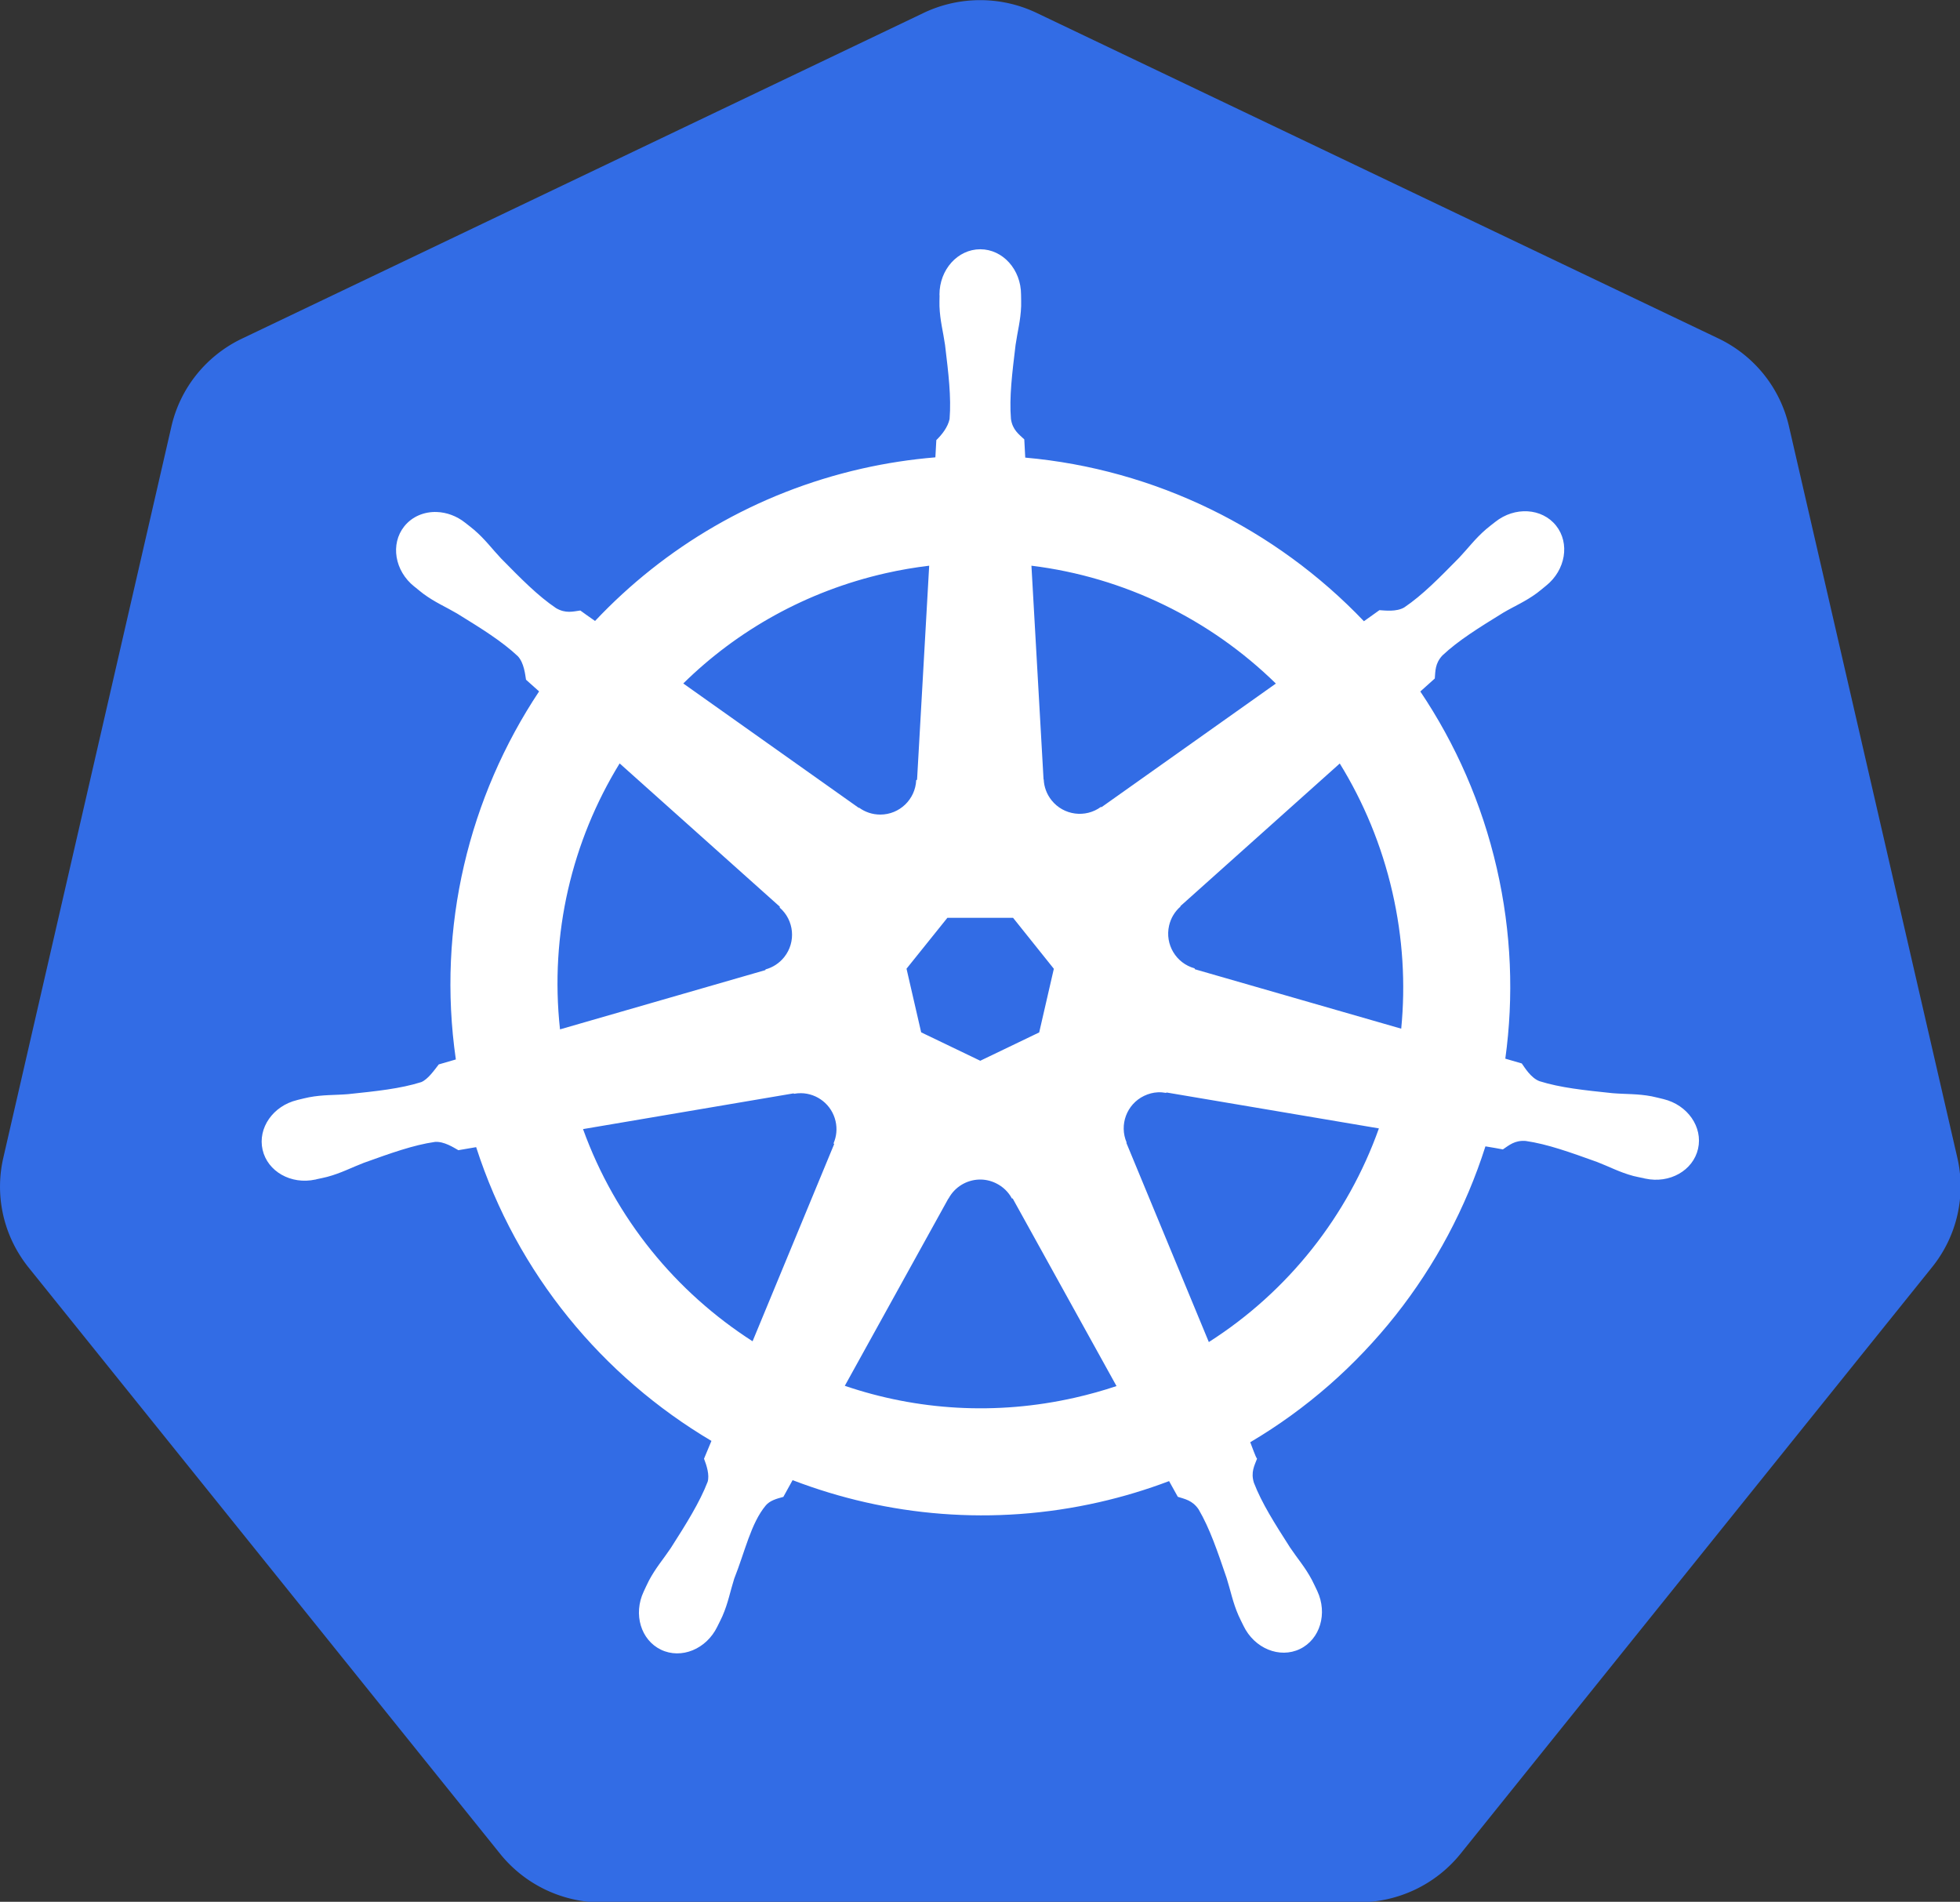
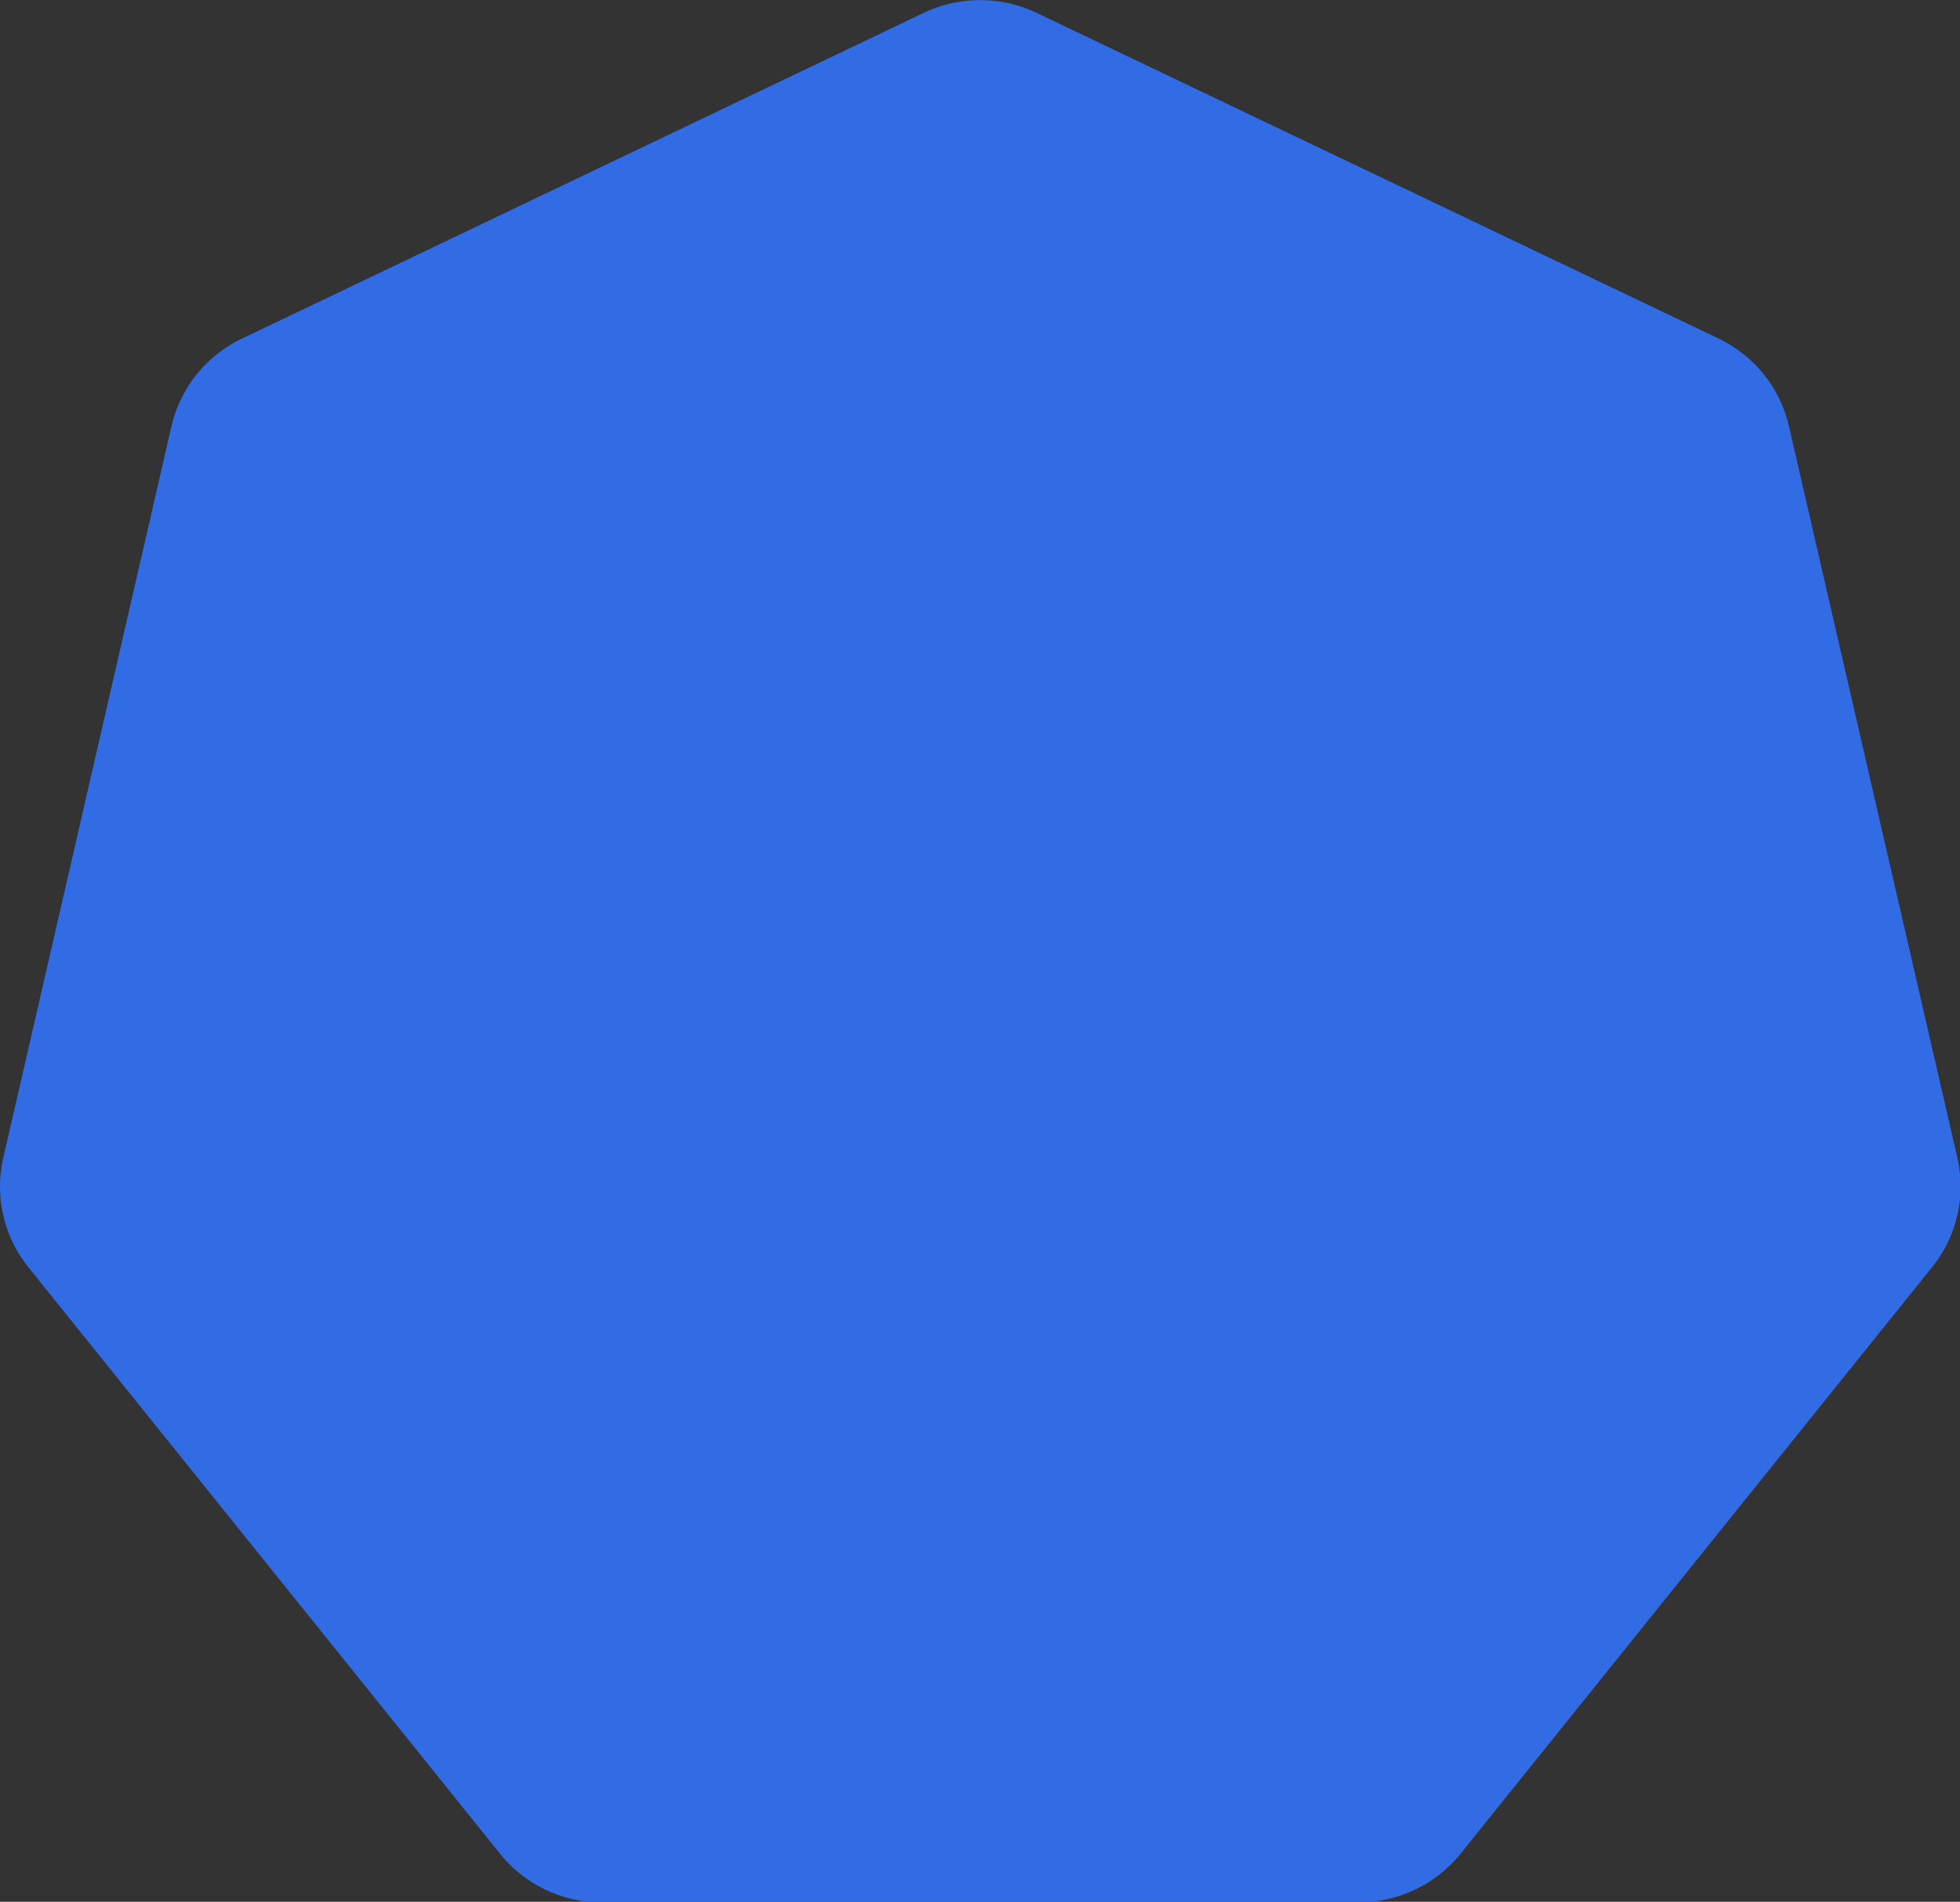
<svg xmlns="http://www.w3.org/2000/svg" xmlns:ns1="http://www.inkscape.org/namespaces/inkscape" xmlns:ns2="http://sodipodi.sourceforge.net/DTD/sodipodi-0.dtd" width="777" height="753.918" id="svg2" version="1.1" ns1:version="1.2.2 (b0a8486541, 2022-12-01)" ns2:docname="logo.svg" ns1:export-filename="logo.png" ns1:export-xdpi="444.78766" ns1:export-ydpi="444.78766">
  <rect width="100%" height="100%" fill="#333333" stroke="none" />
  <title id="title1221">Kubernetes logo with no border</title>
  <defs id="defs4" />
  <ns2:namedview id="base" pagecolor="#ffffff" bordercolor="#666666" borderopacity="1.0" ns1:pageopacity="0.0" ns1:pageshadow="2" ns1:zoom="0.265625" ns1:cx="-86.588235" ns1:cy="192" ns1:document-units="px" ns1:current-layer="g1350" showgrid="false" ns1:window-width="1680" ns1:window-height="1013" ns1:window-x="0" ns1:window-y="0" ns1:window-maximized="1" ns1:snap-global="false" fit-margin-top="10" fit-margin-left="10" fit-margin-right="10" fit-margin-bottom="10" ns1:showpageshadow="2" ns1:pagecheckerboard="0" ns1:deskcolor="#d1d1d1" />
  <g ns1:label="Layer 1" ns1:groupmode="layer" id="layer1" transform="translate(-21.476,-178.535)">
    <g id="g1350" transform="matrix(1.056,0,0,1.056,-1.196,-9.942)">
      <path style="fill:#326ce5;fill-opacity:1;stroke:none;stroke-width:0;stroke-miterlimit:4;stroke-dasharray:none;stroke-opacity:1" d="m 386.932,178.598 a 48.93,48.529 0 0 0 -18.751,4.745 L 112.306,305.603 A 48.93,48.529 0 0 0 85.831,338.524 L 22.705,613.15 a 48.93,48.529 0 0 0 6.643,37.208 48.93,48.529 0 0 0 2.782,3.862 L 209.236,874.425 a 48.93,48.529 0 0 0 38.255,18.26 l 284.018,-0.065 a 48.93,48.529 0 0 0 38.255,-18.228 L 746.806,654.154 a 48.93,48.529 0 0 0 9.457,-41.07 L 693.039,338.458 A 48.93,48.529 0 0 0 666.565,305.537 L 410.657,183.343 a 48.93,48.529 0 0 0 -23.725,-4.745 z" id="path3055" ns1:connector-curvature="0" ns1:export-filename="new.png" ns1:export-xdpi="250.55" ns1:export-ydpi="250.55" />
-       <path ns1:connector-curvature="0" id="path3059" d="m 389.467,272.057 c -8.458,8.6e-4 -15.316,7.619 -15.315,17.017 10e-6,0.144 0.029,0.282 0.033,0.425 -0.013,1.277 -0.074,2.815 -0.033,3.927 0.202,5.42 1.383,9.569 2.094,14.563 1.288,10.688 2.368,19.548 1.702,27.783 -0.648,3.105 -2.935,5.945 -4.974,7.919 l -0.36,6.479 c -9.191,0.761 -18.444,2.156 -27.685,4.254 -39.767,9.029 -74.005,29.513 -100.072,57.17 -1.691,-1.154 -4.651,-3.277 -5.531,-3.927 -2.734,0.369 -5.498,1.213 -9.097,-0.884 -6.854,-4.614 -13.096,-10.982 -20.649,-18.653 -3.461,-3.67 -5.967,-7.164 -10.079,-10.701 -0.934,-0.803 -2.359,-1.89 -3.403,-2.716 -3.215,-2.563 -7.006,-3.9 -10.668,-4.025 -4.708,-0.161 -9.24,1.68 -12.206,5.4 -5.273,6.613 -3.585,16.722 3.763,22.58 0.075,0.059 0.154,0.106 0.229,0.164 1.01,0.819 2.246,1.867 3.174,2.553 4.364,3.222 8.349,4.871 12.697,7.429 9.16,5.657 16.753,10.347 22.776,16.002 2.352,2.507 2.763,6.925 3.076,8.836 l 4.909,4.385 c -26.278,39.546 -38.439,88.393 -31.252,138.164 l -6.414,1.865 c -1.69,2.183 -4.079,5.618 -6.578,6.643 -7.88,2.482 -16.749,3.394 -27.456,4.516 -5.027,0.418 -9.364,0.169 -14.693,1.178 -1.173,0.222 -2.807,0.648 -4.091,0.949 -0.045,0.009 -0.086,0.023 -0.131,0.033 -0.07,0.016 -0.162,0.05 -0.229,0.065 -9.027,2.181 -14.826,10.478 -12.959,18.653 1.867,8.177 10.685,13.149 19.766,11.192 0.066,-0.015 0.161,-0.018 0.229,-0.033 0.103,-0.024 0.193,-0.073 0.295,-0.098 1.266,-0.278 2.852,-0.587 3.96,-0.884 5.239,-1.403 9.034,-3.464 13.744,-5.269 10.134,-3.635 18.527,-6.671 26.703,-7.854 3.415,-0.267 7.013,2.107 8.803,3.109 l 6.676,-1.145 c 15.363,47.629 47.557,86.126 88.324,110.282 l -2.782,6.676 c 1.003,2.592 2.108,6.1 1.362,8.66 -2.973,7.709 -8.064,15.845 -13.862,24.916 -2.807,4.191 -5.681,7.443 -8.214,12.239 -0.606,1.148 -1.378,2.91 -1.963,4.123 -3.936,8.422 -1.049,18.122 6.512,21.762 7.609,3.663 17.053,-0.2 21.14,-8.639 0.006,-0.012 0.027,-0.021 0.033,-0.033 0.004,-0.009 -0.004,-0.024 0,-0.033 0.582,-1.196 1.407,-2.769 1.898,-3.894 2.17,-4.971 2.892,-9.231 4.418,-14.039 4.052,-10.179 6.279,-20.859 11.857,-27.514 1.528,-1.822 4.018,-2.523 6.6,-3.215 l 3.469,-6.283 c 35.54,13.642 75.321,17.302 115.06,8.279 9.066,-2.058 17.817,-4.722 26.278,-7.919 0.975,1.729 2.787,5.053 3.272,5.89 2.624,0.854 5.488,1.294 7.821,4.745 4.173,7.13 7.028,15.566 10.505,25.754 1.526,4.808 2.28,9.068 4.451,14.039 0.495,1.133 1.315,2.728 1.898,3.927 4.079,8.466 13.553,12.343 21.173,8.672 7.56,-3.642 10.451,-13.341 6.512,-21.762 -0.585,-1.213 -1.39,-2.976 -1.996,-4.123 -2.534,-4.796 -5.406,-8.016 -8.214,-12.206 -5.799,-9.071 -10.608,-16.606 -13.581,-24.314 -1.243,-3.976 0.21,-6.448 1.178,-9.032 -0.58,-0.665 -1.821,-4.419 -2.553,-6.185 42.367,-25.015 73.616,-64.948 88.291,-111.068 1.982,0.311 5.426,0.921 6.545,1.145 2.303,-1.519 4.421,-3.501 8.574,-3.174 8.177,1.183 16.57,4.22 26.703,7.854 4.71,1.804 8.505,3.899 13.744,5.301 1.107,0.296 2.694,0.573 3.96,0.851 0.102,0.025 0.192,0.075 0.295,0.098 0.068,0.015 0.164,0.018 0.229,0.033 9.082,1.955 17.901,-3.015 19.766,-11.192 1.865,-8.175 -3.931,-16.474 -12.959,-18.653 -1.313,-0.299 -3.175,-0.806 -4.451,-1.047 -5.329,-1.009 -9.667,-0.76 -14.693,-1.178 -10.707,-1.122 -19.576,-2.034 -27.456,-4.516 -3.213,-1.246 -5.499,-5.07 -6.61,-6.643 l -6.185,-1.8 c 3.207,-23.2 2.342,-47.345 -3.207,-71.504 -5.601,-24.384 -15.499,-46.685 -28.7,-66.333 1.587,-1.442 4.583,-4.095 5.432,-4.876 0.248,-2.748 0.035,-5.629 2.88,-8.672 6.023,-5.656 13.617,-10.345 22.776,-16.002 4.348,-2.558 8.367,-4.207 12.73,-7.429 0.987,-0.729 2.334,-1.882 3.371,-2.716 7.346,-5.86 9.038,-15.968 3.763,-22.58 -5.275,-6.612 -15.495,-7.235 -22.842,-1.374 -1.046,0.828 -2.465,1.909 -3.403,2.716 -4.112,3.537 -6.651,7.031 -10.112,10.701 -7.553,7.672 -13.796,14.072 -20.649,18.686 -2.97,1.729 -7.32,1.131 -9.294,1.014 l -5.825,4.156 C 500.273,376.863 455.049,354.595 406.353,350.269 c -0.136,-2.041 -0.315,-5.729 -0.36,-6.839 -1.994,-1.908 -4.402,-3.536 -5.007,-7.658 -0.666,-8.235 0.446,-17.095 1.734,-27.783 0.711,-4.994 1.893,-9.142 2.094,-14.563 0.046,-1.232 -0.028,-3.02 -0.033,-4.352 -10e-4,-9.398 -6.857,-17.018 -15.315,-17.017 z m -19.177,118.791 -4.549,80.339 -0.327,0.164 c -0.305,7.187 -6.22,12.926 -13.483,12.926 -2.975,0 -5.721,-0.955 -7.952,-2.585 l -0.131,0.065 -65.875,-46.698 c 20.246,-19.908 46.142,-34.621 75.987,-41.397 5.452,-1.238 10.901,-2.156 16.33,-2.814 z m 38.386,0 c 34.844,4.285 67.067,20.063 91.76,44.244 l -65.45,46.404 -0.229,-0.098 c -5.809,4.243 -13.994,3.19 -18.522,-2.487 -1.855,-2.326 -2.828,-5.06 -2.945,-7.821 l -0.066,-0.033 z m -154.592,74.22 60.148,53.8 -0.065,0.327 c 5.429,4.72 6.23,12.91 1.702,18.588 -1.855,2.326 -4.338,3.886 -7.003,4.614 l -0.065,0.262 -77.1,22.253 c -3.924,-35.882 4.533,-70.763 22.384,-99.843 z m 270.339,0.033 c 8.937,14.485 15.704,30.664 19.733,48.204 3.98,17.329 4.979,34.627 3.338,51.345 l -77.492,-22.318 -0.065,-0.327 c -6.939,-1.897 -11.204,-8.955 -9.588,-16.035 0.662,-2.9 2.201,-5.354 4.287,-7.167 l -0.033,-0.164 59.821,-53.538 z M 377.13,523.023 h 24.642 l 15.315,19.144 -5.498,23.889 -22.122,10.636 -22.187,-10.668 -5.498,-23.889 z m 78.998,65.515 c 1.047,-0.053 2.09,0.042 3.109,0.229 l 0.131,-0.164 79.75,13.483 c -11.671,32.791 -34.005,61.198 -63.846,80.208 l -30.958,-74.776 0.098,-0.131 c -2.844,-6.608 0.002,-14.357 6.545,-17.508 1.675,-0.807 3.425,-1.254 5.171,-1.342 z m -133.942,0.327 c 6.086,0.085 11.545,4.309 12.959,10.505 0.662,2.9 0.34,5.774 -0.753,8.312 l 0.229,0.295 -30.63,74.023 C 275.352,663.623 252.542,636.108 240.341,602.348 l 79.063,-13.417 0.131,0.164 c 0.884,-0.163 1.781,-0.241 2.651,-0.229 z m 66.791,32.43 c 2.12,-0.078 4.271,0.357 6.316,1.342 2.68,1.291 4.751,3.323 6.054,5.76 h 0.295 l 38.975,70.424 c -5.058,1.696 -10.258,3.145 -15.577,4.352 -29.808,6.768 -59.521,4.717 -86.426,-4.451 l 38.877,-70.293 h 0.065 c 2.333,-4.361 6.757,-6.963 11.421,-7.134 z" style="color:#000000;font-style:normal;font-variant:normal;font-weight:normal;font-stretch:normal;font-size:medium;line-height:normal;font-family:Sans;-inkscape-font-specification:Sans;text-indent:0;text-align:start;text-decoration:none;text-decoration-line:none;letter-spacing:normal;word-spacing:normal;text-transform:none;writing-mode:lr-tb;direction:ltr;baseline-shift:baseline;text-anchor:start;display:inline;overflow:visible;visibility:visible;fill:#ffffff;fill-opacity:1;stroke:none;stroke-width:0;stroke-miterlimit:4;stroke-dasharray:none;stroke-opacity:1;marker:none;enable-background:accumulate" ns2:nodetypes="ccccccccsccccscssccsccccccccscccsccccccccccccccscccscsccsccccscscsccccccccscccscsccccsccccscscscccccccccccccccscccsccccccccccccscccccscccccccccccccccccccccccscccscccccccccscccscccc" ns1:export-filename="./path3059.png" ns1:export-xdpi="250.55" ns1:export-ydpi="250.55" />
    </g>
  </g>
</svg>